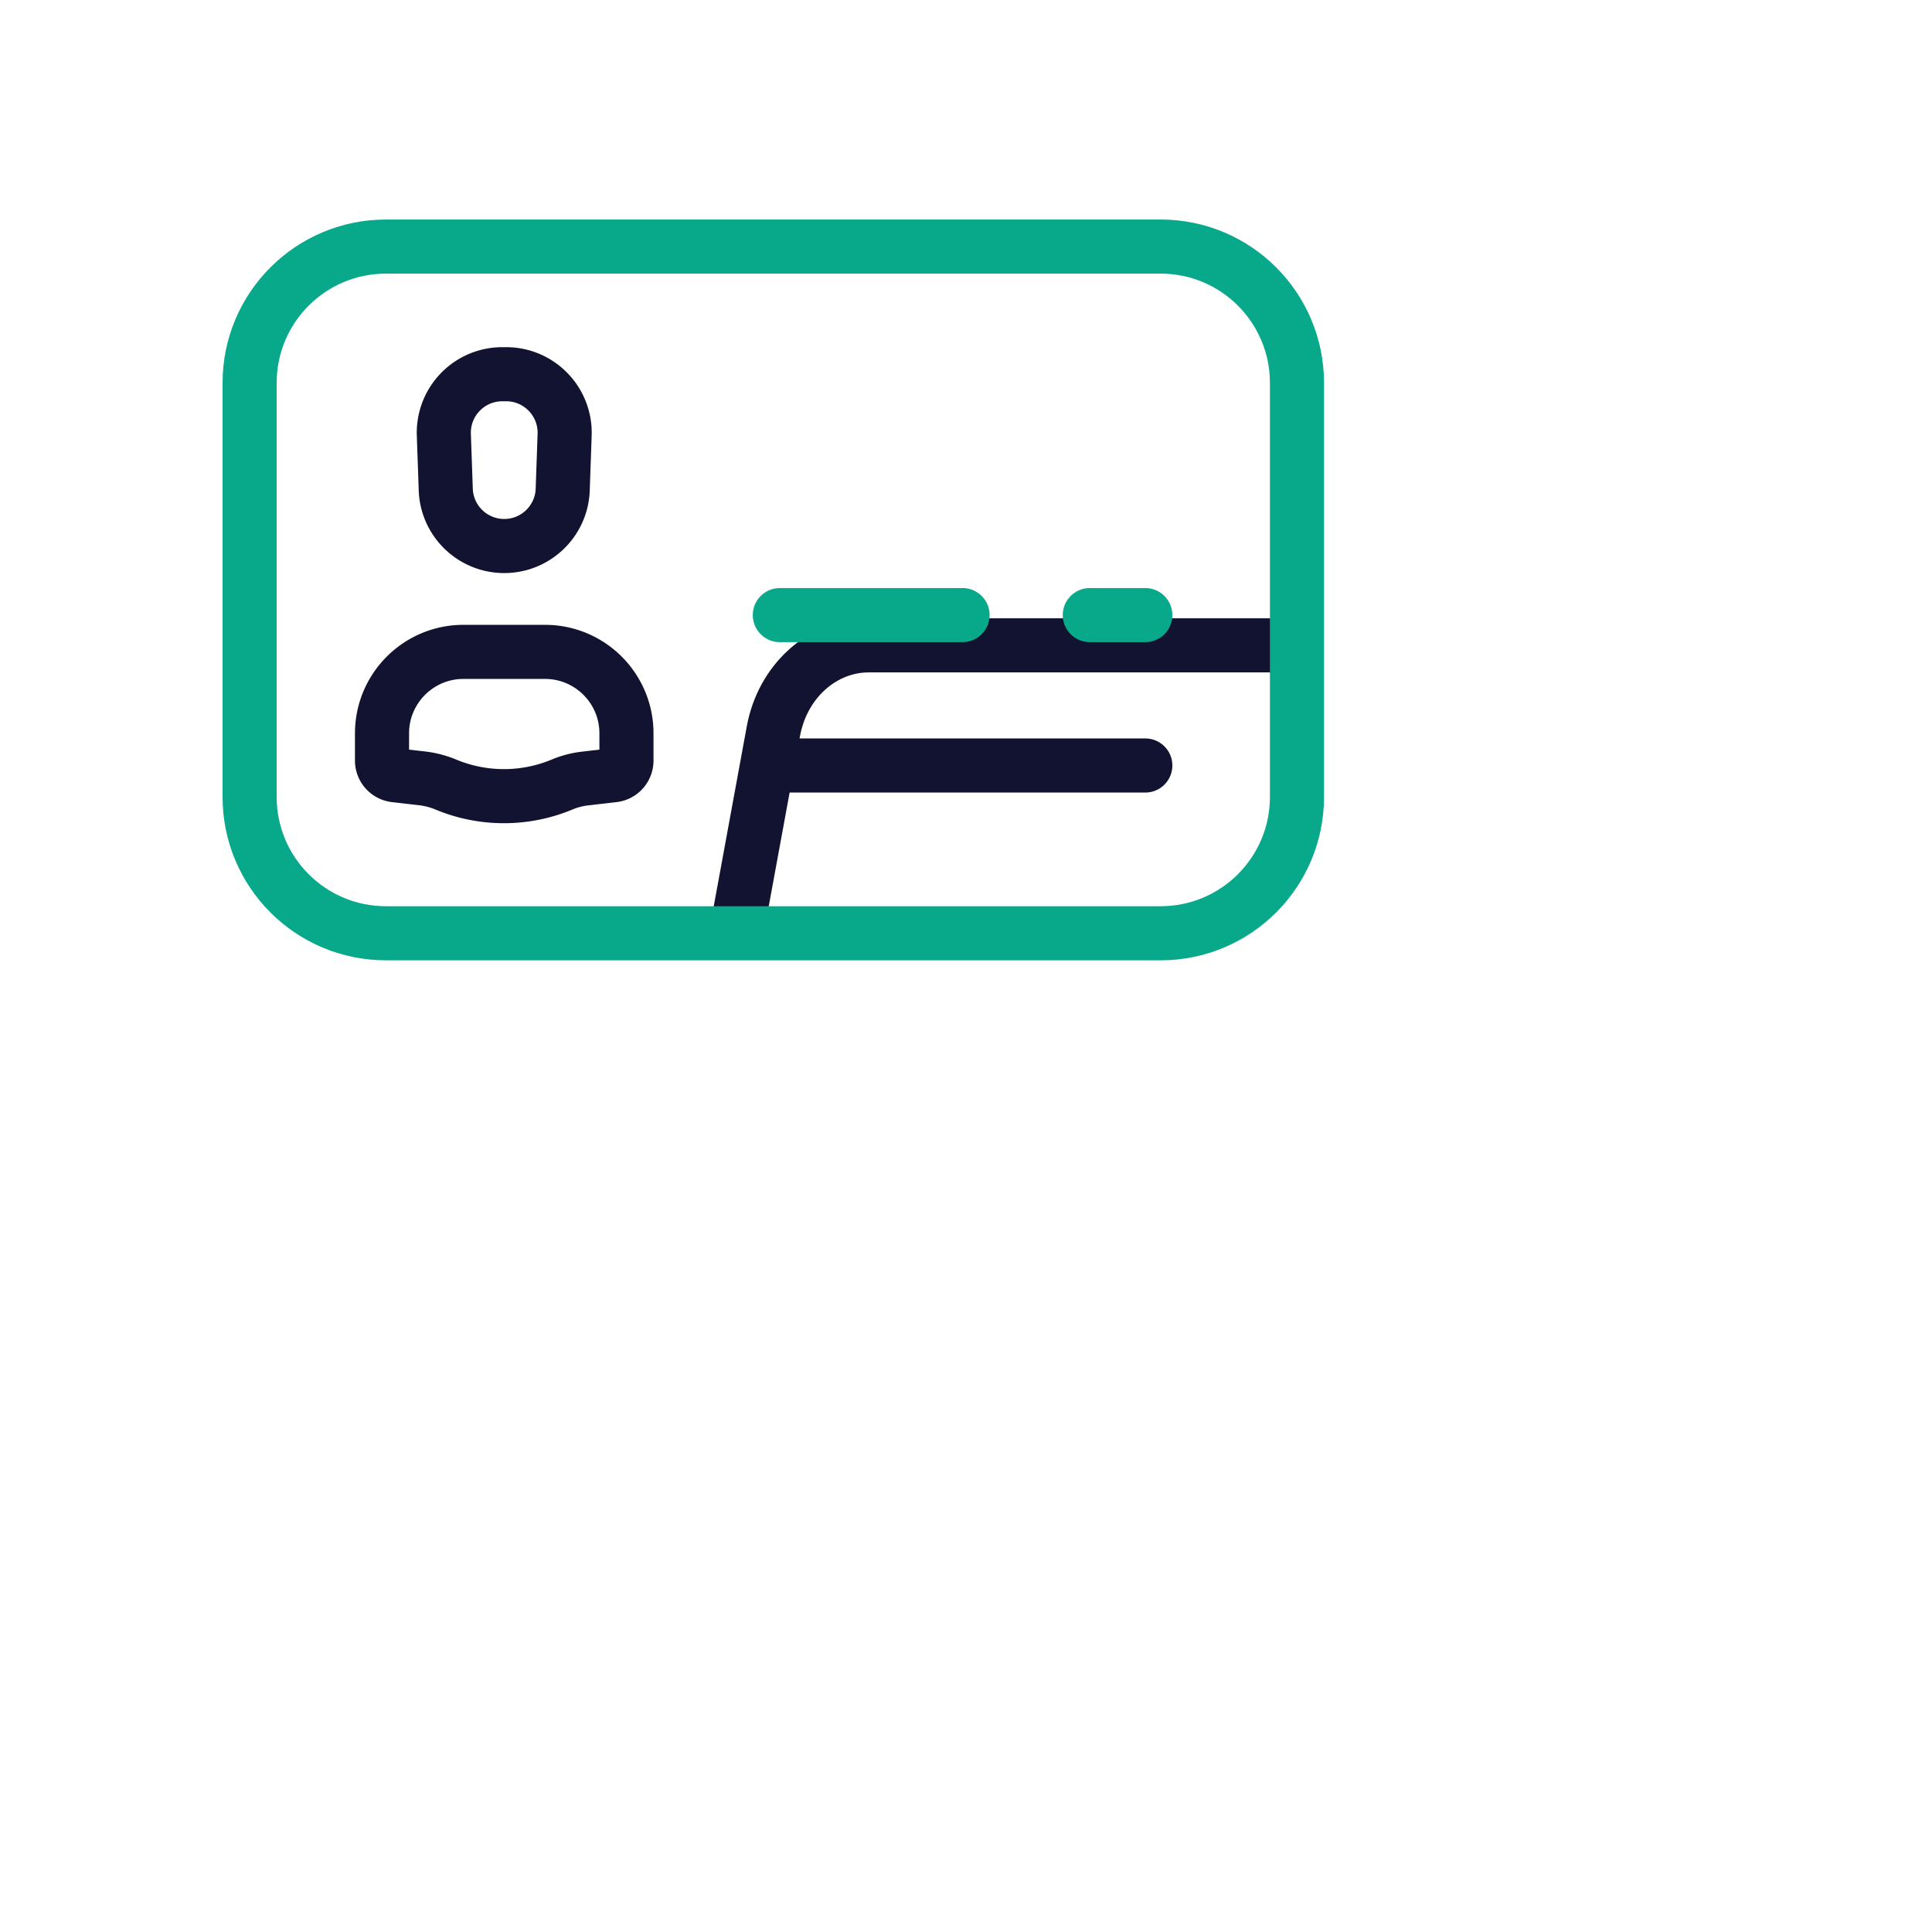
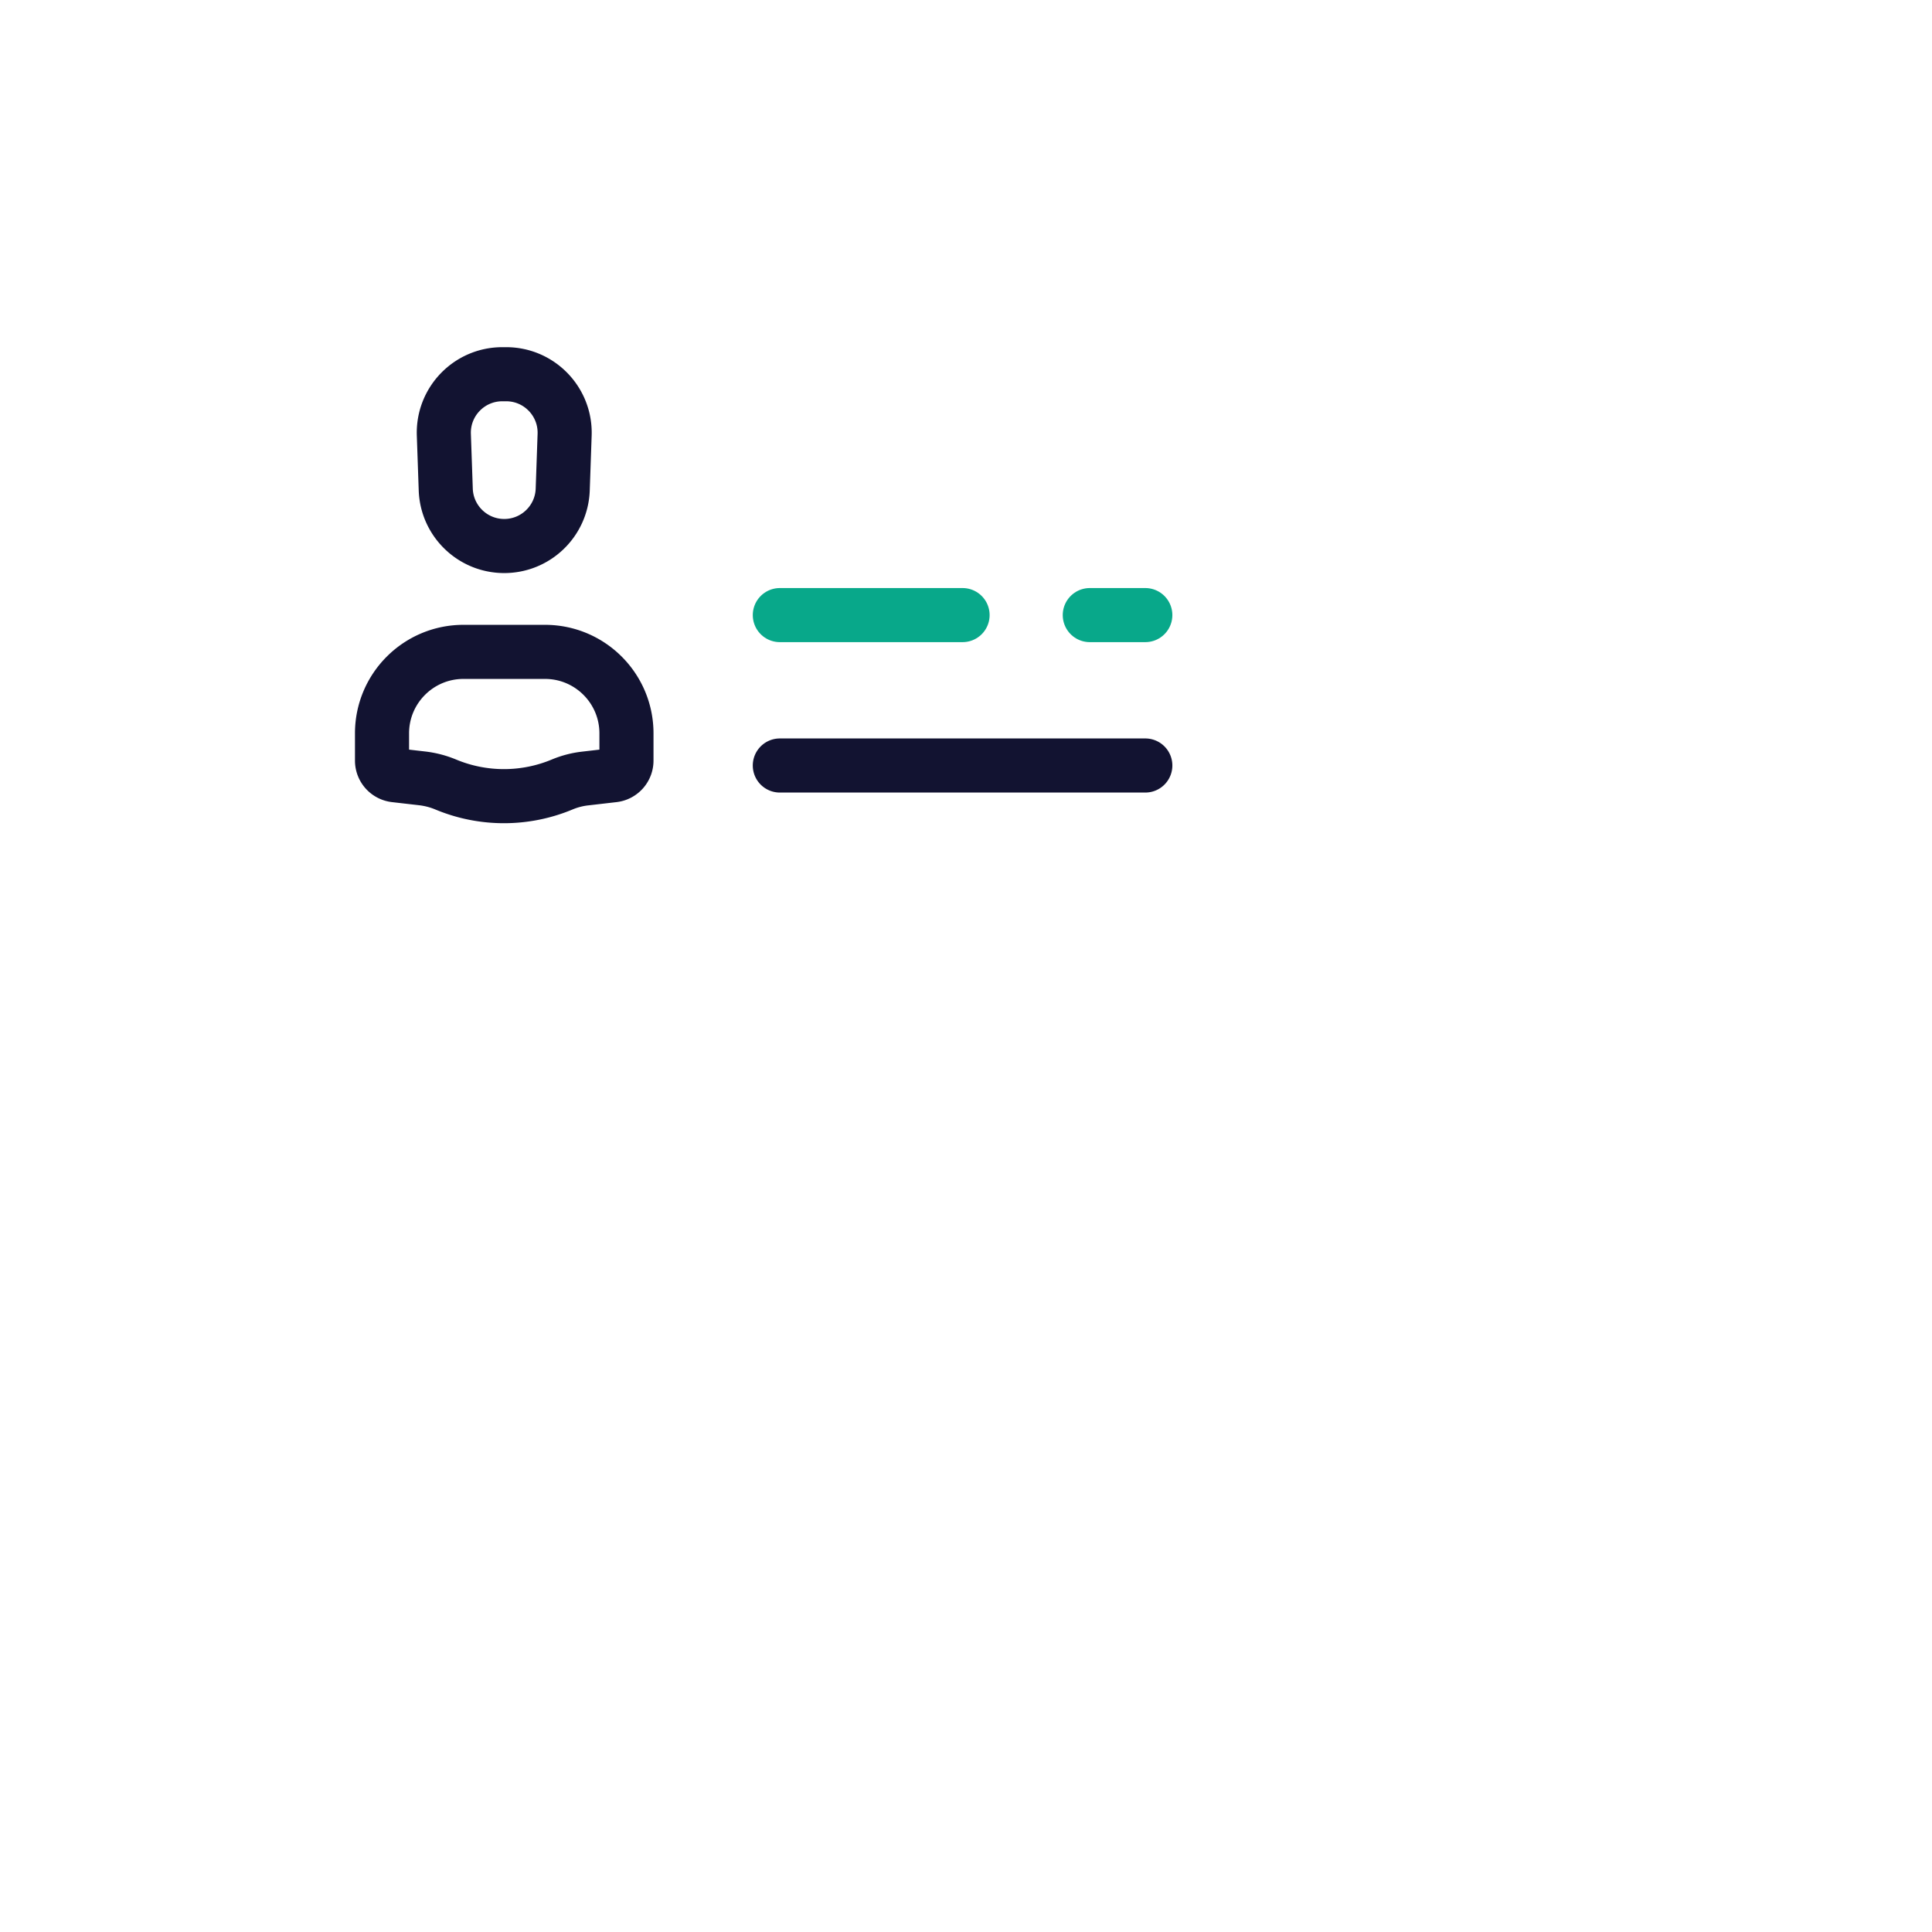
<svg xmlns="http://www.w3.org/2000/svg" xmlns:xlink="http://www.w3.org/1999/xlink" width="430" height="430" style="width:100%;height:100%;transform:translate3d(0,0,0);content-visibility:visible" viewBox="0 0 430 430">
  <defs>
    <clipPath id="c">
      <path d="M0 0h430v430H0z" />
    </clipPath>
    <clipPath id="d">
      <path d="M0 0h430v430H0z" />
    </clipPath>
    <filter id="a" width="100%" height="100%" x="0%" y="0%" filterUnits="objectBoundingBox">
      <feComponentTransfer in="SourceGraphic">
        <feFuncA tableValues="1.0 0.0" type="table" />
      </feComponentTransfer>
    </filter>
    <mask id="e" mask-type="alpha">
      <g filter="url(#a)">
        <path fill="#fff" d="M0 0h430v430H0z" opacity="0" />
        <use xlink:href="#b" />
      </g>
    </mask>
    <g id="b" style="display:block">
      <path fill="#FFF" d="M258.322 207.715H85.898c-16.757 0-30.341-13.584-30.341-30.341V85.222c0-16.757 13.584-30.341 30.341-30.341h172.424c16.757 0 30.341 13.584 30.341 30.341v92.152c0 16.757-13.584 30.341-30.341 30.341z" />
      <path fill-opacity="0" stroke="#08A88A" stroke-linecap="round" stroke-linejoin="round" stroke-width="0" d="M258.322 207.715H85.898c-16.757 0-30.341-13.584-30.341-30.341V85.222c0-16.757 13.584-30.341 30.341-30.341h172.424c16.757 0 30.341 13.584 30.341 30.341v92.152c0 16.757-13.584 30.341-30.341 30.341z" class="secondary" />
    </g>
  </defs>
  <g clip-path="url(#c)">
    <g fill="none" stroke-linecap="round" stroke-linejoin="round" stroke-width="12.04" clip-path="url(#d)" style="display:block">
      <g stroke="#121331" mask="url(#e)" style="display:block">
        <path d="M147.975 251.676h197.402c9.088 0 16.835 6.795 18.29 16.042l11.283 71.706H118.402l11.283-71.706c1.455-9.247 9.202-16.042 18.29-16.042z" class="primary" />
-         <path d="m155.794 251.676 16.339-88.942c2.041-11.11 10.915-19.098 21.217-19.098h106.652c10.302 0 19.176 7.988 21.217 19.098l16.339 88.942m-175.79 50.557h38.655v-25.418h-38.655c-6.259 0-11.333 5.074-11.333 11.333v2.752c0 6.259 5.074 11.333 11.333 11.333zm169.816 0h-38.655v-25.418h38.655c6.259 0 11.333 5.074 11.333 11.333v2.752c0 6.259-5.074 11.333-11.333 11.333zm-138 37.186v34.084H138.31v-34.084m216.733 0v34.084h-55.274v-34.084m-29.998-23.542h-46.19" class="primary" />
      </g>
      <g style="display:block">
-         <path stroke="#08A88A" d="M258.322 207.715H85.898c-16.757 0-30.341-13.584-30.341-30.341V85.222c0-16.757 13.584-30.341 30.341-30.341h172.424c16.757 0 30.341 13.584 30.341 30.341v92.152c0 16.757-13.584 30.341-30.341 30.341z" class="secondary" />
        <path stroke="#121331" d="M103.16 145.087h18.134c10.016 0 18.135 8.119 18.135 18.135v6.066a3.278 3.278 0 0 1-2.901 3.256l-6.345.734a18.64 18.64 0 0 0-5.042 1.317s0 0 0 0a33.652 33.652 0 0 1-25.897.027l-.044-.018a19.503 19.503 0 0 0-5.259-1.368l-6.014-.693a3.278 3.278 0 0 1-2.902-3.256v-6.065c0-10.016 8.119-18.135 18.135-18.135zm8.643-61.797h.848c7.371 0 13.272 6.111 13.016 13.477l-.424 12.188c-.244 7.013-5.999 12.571-13.016 12.571 0 0 0 0 0 0-7.017 0-12.772-5.558-13.016-12.571l-.424-12.188c-.256-7.366 5.645-13.477 13.016-13.477zm61.762 87.085h81.342" class="primary" />
        <path stroke="#08A88A" d="M173.565 136.899h40.672m28.315 0h12.356" class="secondary" />
      </g>
    </g>
  </g>
</svg>